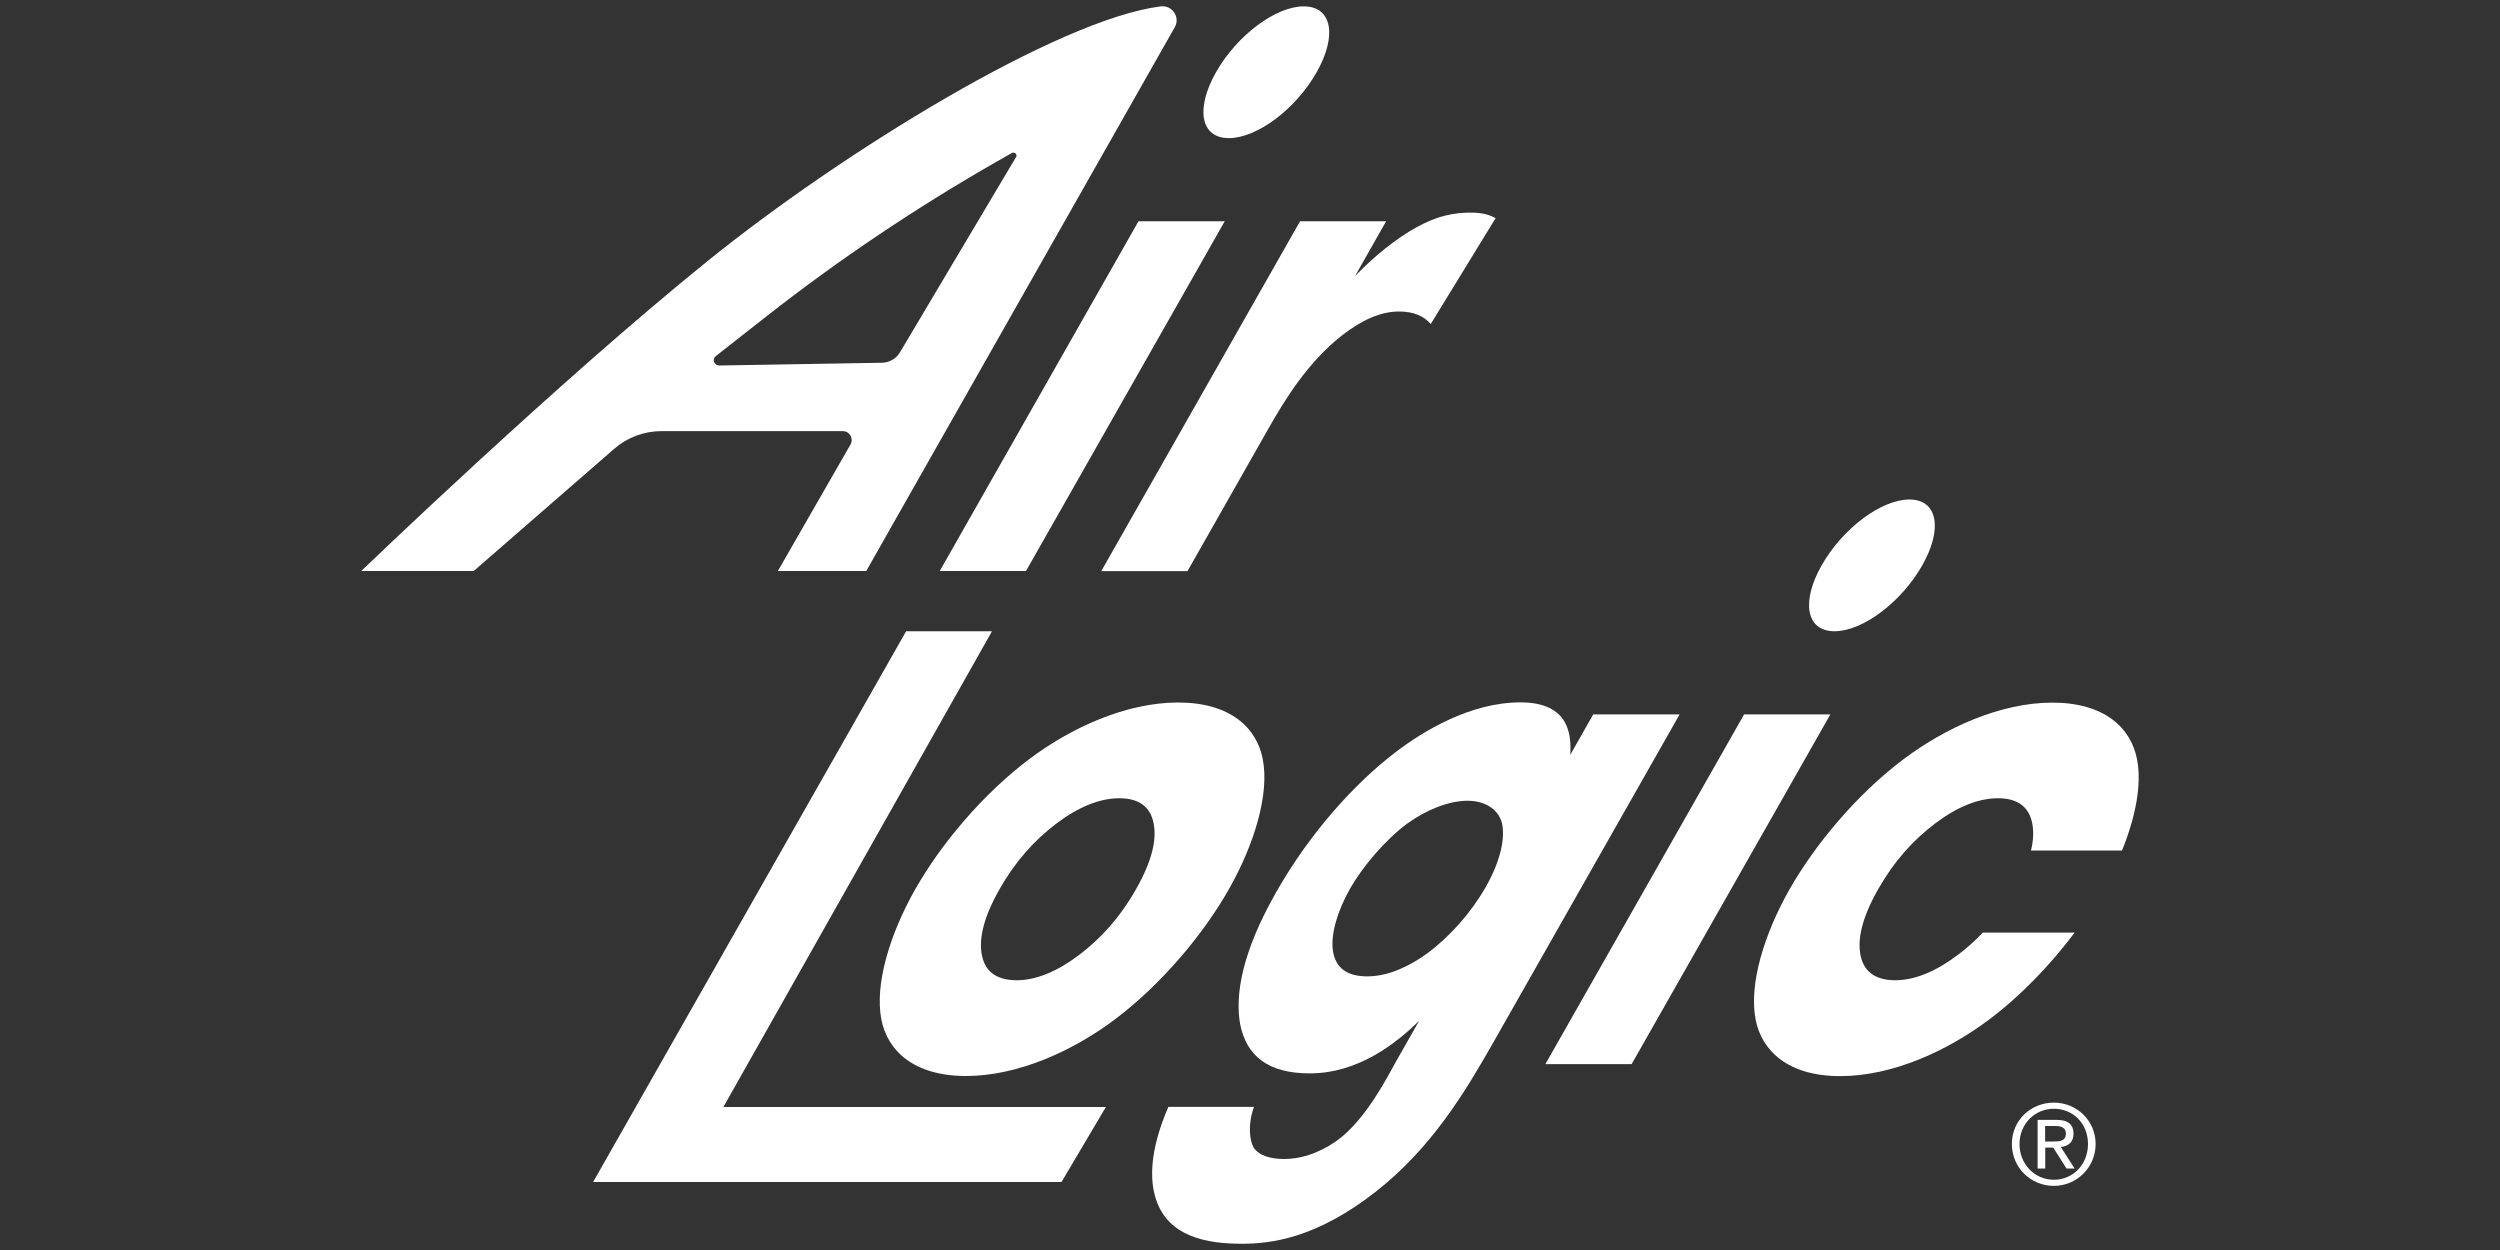
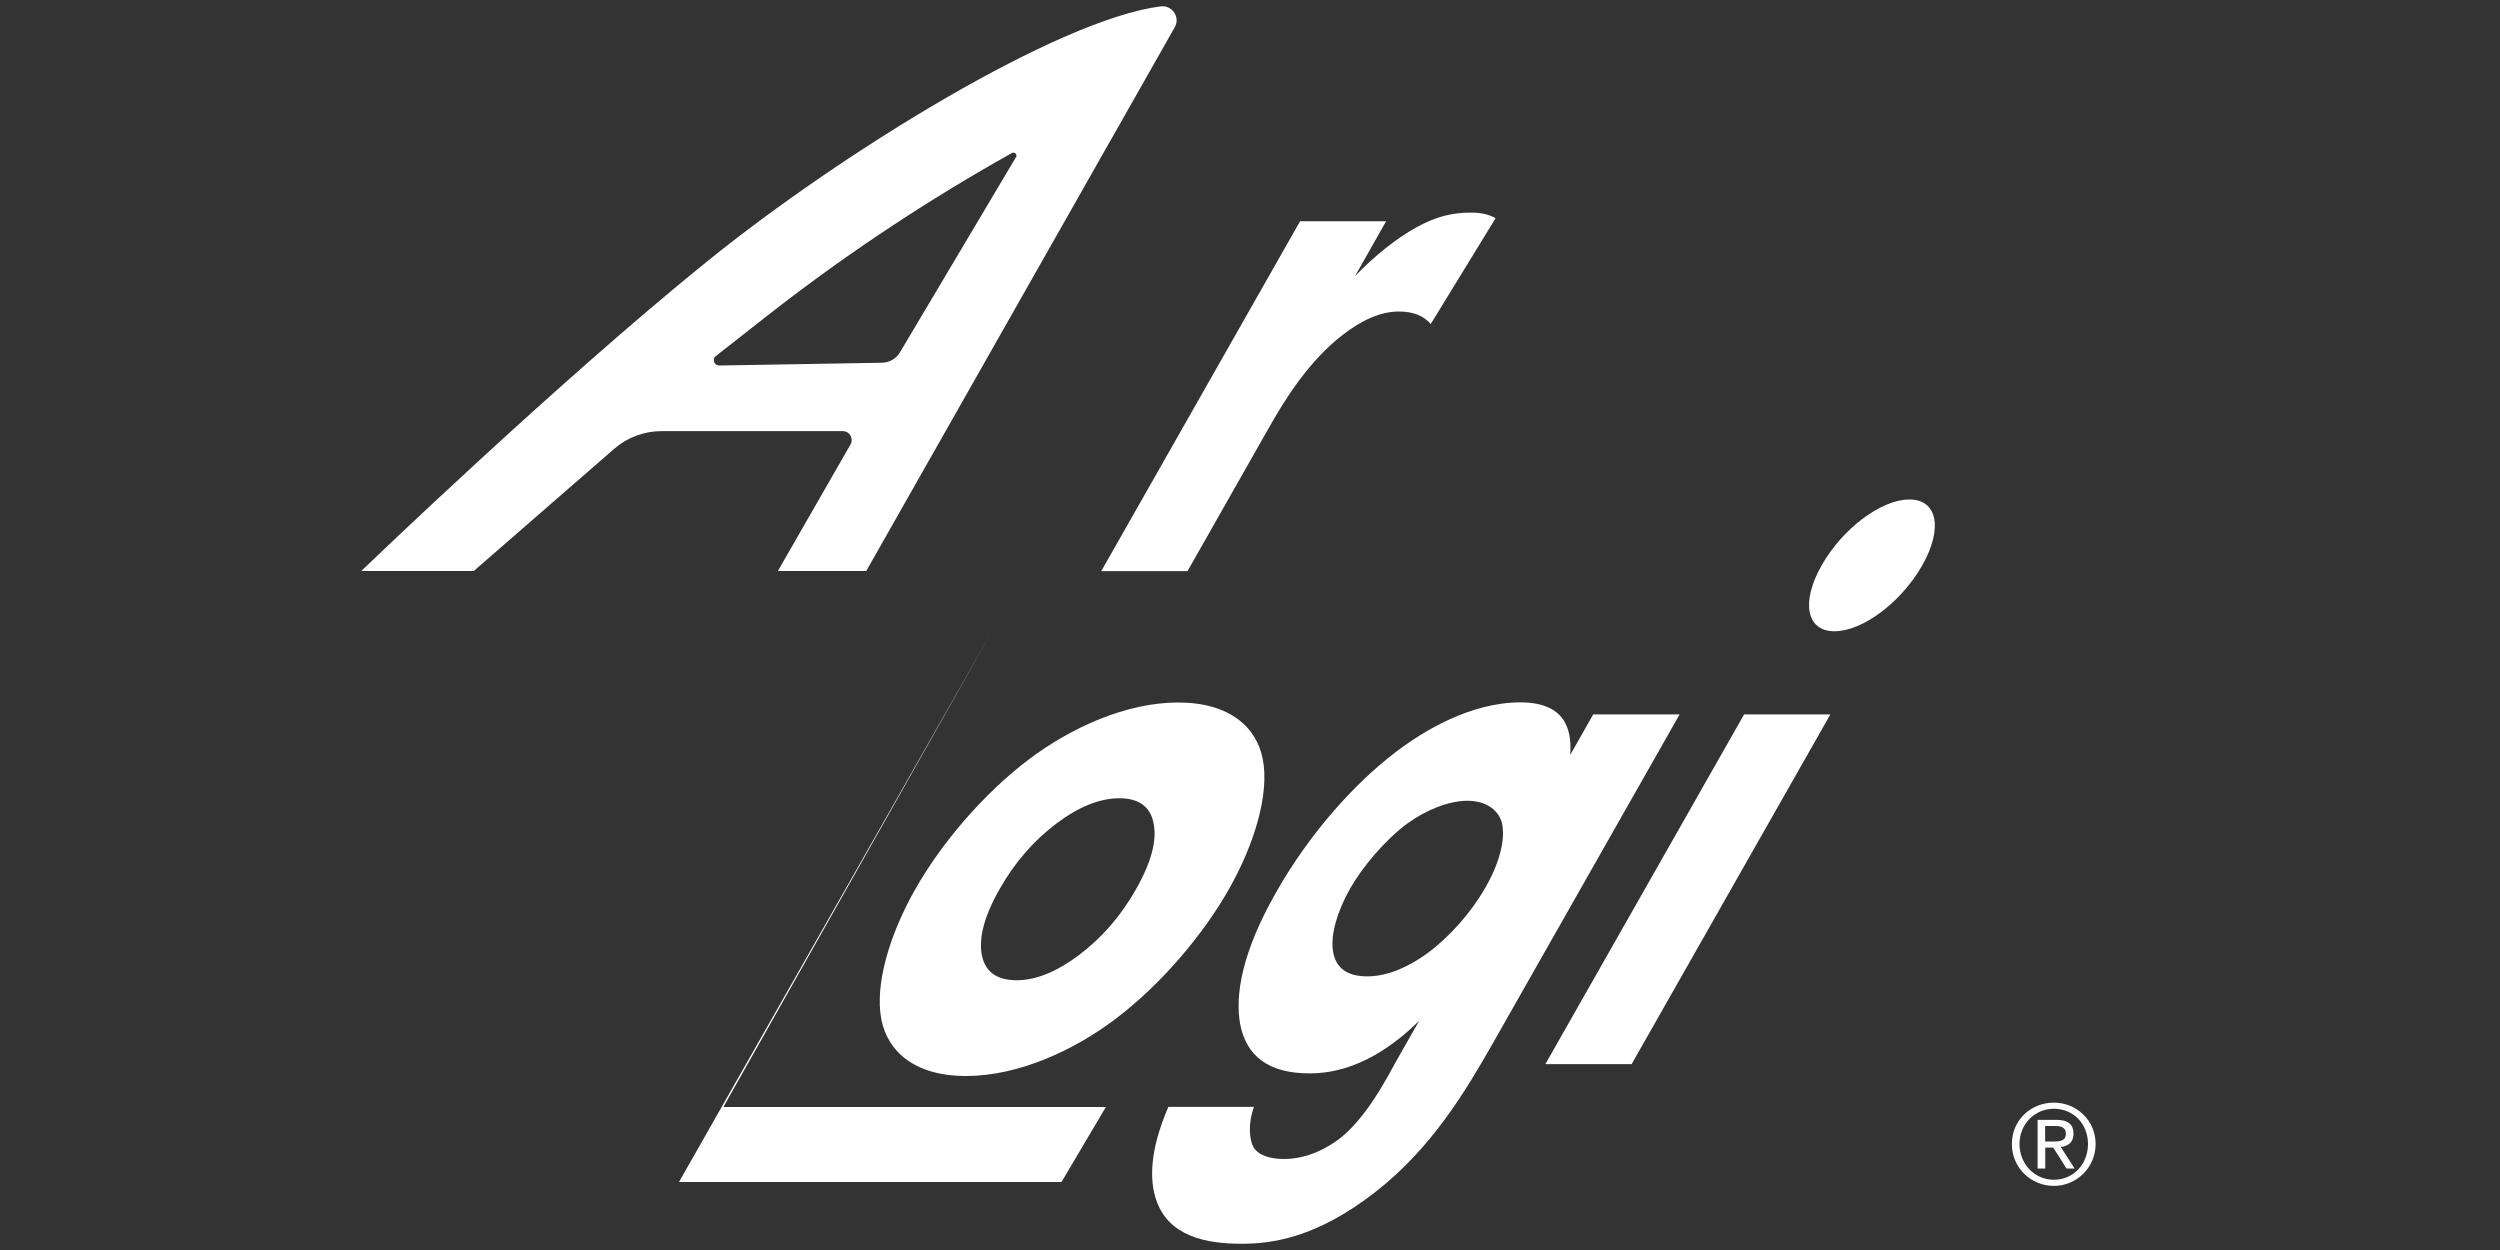
<svg xmlns="http://www.w3.org/2000/svg" id="Layer_1" version="1.1" viewBox="0 0 200 100">
  <rect x="0" y="0" width="200" height="100" fill="#333333" stroke="none" />
  <defs>
    <style> .st0 { fill: #fff; } </style>
  </defs>
  <path class="st0" d="M164.31,88.21c1.82,0,3.34,1.43,3.34,3.31s-1.52,3.35-3.34,3.35-3.36-1.43-3.36-3.35,1.53-3.31,3.36-3.31ZM164.31,94.38c1.54,0,2.73-1.23,2.73-2.86s-1.19-2.82-2.73-2.82-2.75,1.23-2.75,2.82,1.19,2.86,2.75,2.86ZM163.01,89.59h1.51c.93,0,1.36.37,1.36,1.11,0,.7-.45,1-1.02,1.06l1.11,1.72h-.65l-1.06-1.67h-.64v1.67h-.61v-3.89ZM163.62,91.32h.63c.53,0,1.02-.03,1.02-.64,0-.52-.45-.6-.86-.6h-.8v1.24Z" />
  <g>
    <g>
-       <path class="st0" d="M104.3.51c2.25,0,2.7,2.32,1.03,5.27s-4.77,5.27-7.02,5.27-2.7-2.32-1.03-5.27,4.77-5.27,7.02-5.27ZM97.98,17.7l-15.9,27.98h-6.9l15.9-27.98h6.9Z" />
      <path class="st0" d="M103.99,17.7h6.9l-2.49,4.39c1.51-1.57,3.29-3.01,4.89-3.89,1.68-.94,3.02-1.19,4.36-1.19.86,0,1.41.13,2,.44l-5.19,8.47c-.55-.63-1.35-1-2.54-1-1.48,0-2.98.69-4.52,1.88-2.74,2.13-4.6,5.14-5.95,7.53l-6.45,11.36h-6.9l15.9-27.98Z" />
    </g>
    <path class="st0" d="M89.18,81.56c-3.34,2.51-7.74,4.52-11.9,4.52s-6.28-2.01-6.77-4.52c-.55-2.82.68-6.84,2.71-10.42,2.03-3.58,5.37-7.59,9.13-10.42,3.34-2.51,7.74-4.52,11.9-4.52s6.28,2.01,6.77,4.52c.55,2.82-.68,6.84-2.71,10.42s-5.37,7.59-9.13,10.42ZM84.53,65.87c-1.75,1.32-3.29,3.01-4.57,5.27-1.46,2.57-1.62,4.2-1.41,5.27.22,1.13.97,2.01,2.79,2.01,1.53,0,3.22-.69,4.97-2.01s3.29-3.01,4.57-5.27,1.67-3.95,1.41-5.27c-.26-1.32-1.16-2.01-2.74-2.01s-3.27.69-5.02,2.01Z" />
    <path class="st0" d="M127.47,57.15h6.9l-14.93,26.29c-2.25,3.95-4.92,8.41-9.41,11.92-4.74,3.7-8.34,4.14-10.68,4.14-2.83,0-5.9-.56-6.88-3.58-.49-1.51-.52-3.86,1-7.37h6.85c-.53,1.44-.33,2.73-.04,3.23.42.69,1.43.94,2.43.94,1.96,0,3.5-.94,4.3-1.51,2.3-1.69,4.03-5.15,4.7-6.34l1.82-3.2c-1.81,1.76-4.83,4.2-8.76,4.2-3.3,0-5.06-1.38-5.56-3.95-.41-2.32.13-5.71,2.88-10.54,2.71-4.77,6.3-8.72,9.51-11.17,2.29-1.76,6.06-4.02,10.04-4.02s4.07,2.7,3.98,4.2l1.85-3.26ZM112.6,65.87c-1.8,1.32-3.62,3.51-4.59,5.21-1.03,1.82-1.58,3.7-1.37,5.02.21,1.32,1.11,2.01,2.74,2.01,1.82,0,3.55-.94,4.77-1.82,1.8-1.32,3.53-3.26,4.71-5.33,1.25-2.2,1.56-4.02,1.29-5.14-.33-1.19-1.49-1.76-2.74-1.76-1.53,0-3.35.75-4.82,1.82Z" />
    <path class="st0" d="M152.75,39.96c2.25,0,2.7,2.32,1.03,5.27-1.68,2.95-4.77,5.27-7.02,5.27s-2.7-2.32-1.03-5.27,4.77-5.27,7.02-5.27ZM146.43,57.15l-15.9,27.98h-6.9l15.9-27.98h6.9Z" />
-     <path class="st0" d="M79.36,50.5l-21.49,38.06h30.6l-3.55,6h-37.47l25.04-44.06h6.87Z" />
+     <path class="st0" d="M79.36,50.5l-21.49,38.06h30.6l-3.55,6h-37.47h6.87Z" />
    <path class="st0" d="M92.86.51c-8.18,1.03-25.47,11.66-36.25,20.37-12.1,9.77-27.71,24.8-27.71,24.8h9l11.23-9.77c1.05-.92,2.4-1.42,3.8-1.42h14.49c.55,0,.89.59.62,1.07l-5.81,10.12h7.07L93.98,2.18h0c.46-.8-.2-1.78-1.12-1.67ZM81.28,12.57l-9.28,15.61c-.3.51-.85.83-1.44.84l-13.02.22c-.41,0-.6-.5-.28-.75l4.04-3.17c5.84-4.58,12.01-8.72,18.47-12.41l1.18-.67c.22-.12.46.12.34.33Z" />
-     <path class="st0" d="M158.63,74.6c-.64.68-1.32,1.28-2.03,1.81-1.75,1.32-3.44,2.01-4.97,2.01-1.82,0-2.57-.88-2.79-2.01-.21-1.07-.05-2.7,1.41-5.27,1.28-2.26,2.82-3.95,4.57-5.27,1.75-1.32,3.44-2.01,5.02-2.01s2.48.69,2.74,2.01c.12.63.1,1.35-.1,2.17h7.28c1.08-2.65,1.6-5.29,1.2-7.31-.49-2.51-2.61-4.52-6.77-4.52s-8.56,2.01-11.9,4.52c-3.76,2.82-7.09,6.84-9.13,10.42-2.03,3.58-3.26,7.59-2.71,10.42.49,2.51,2.61,4.52,6.77,4.52s8.56-2.01,11.9-4.52c2.58-1.93,4.95-4.43,6.85-6.96h-7.35Z" />
  </g>
</svg>